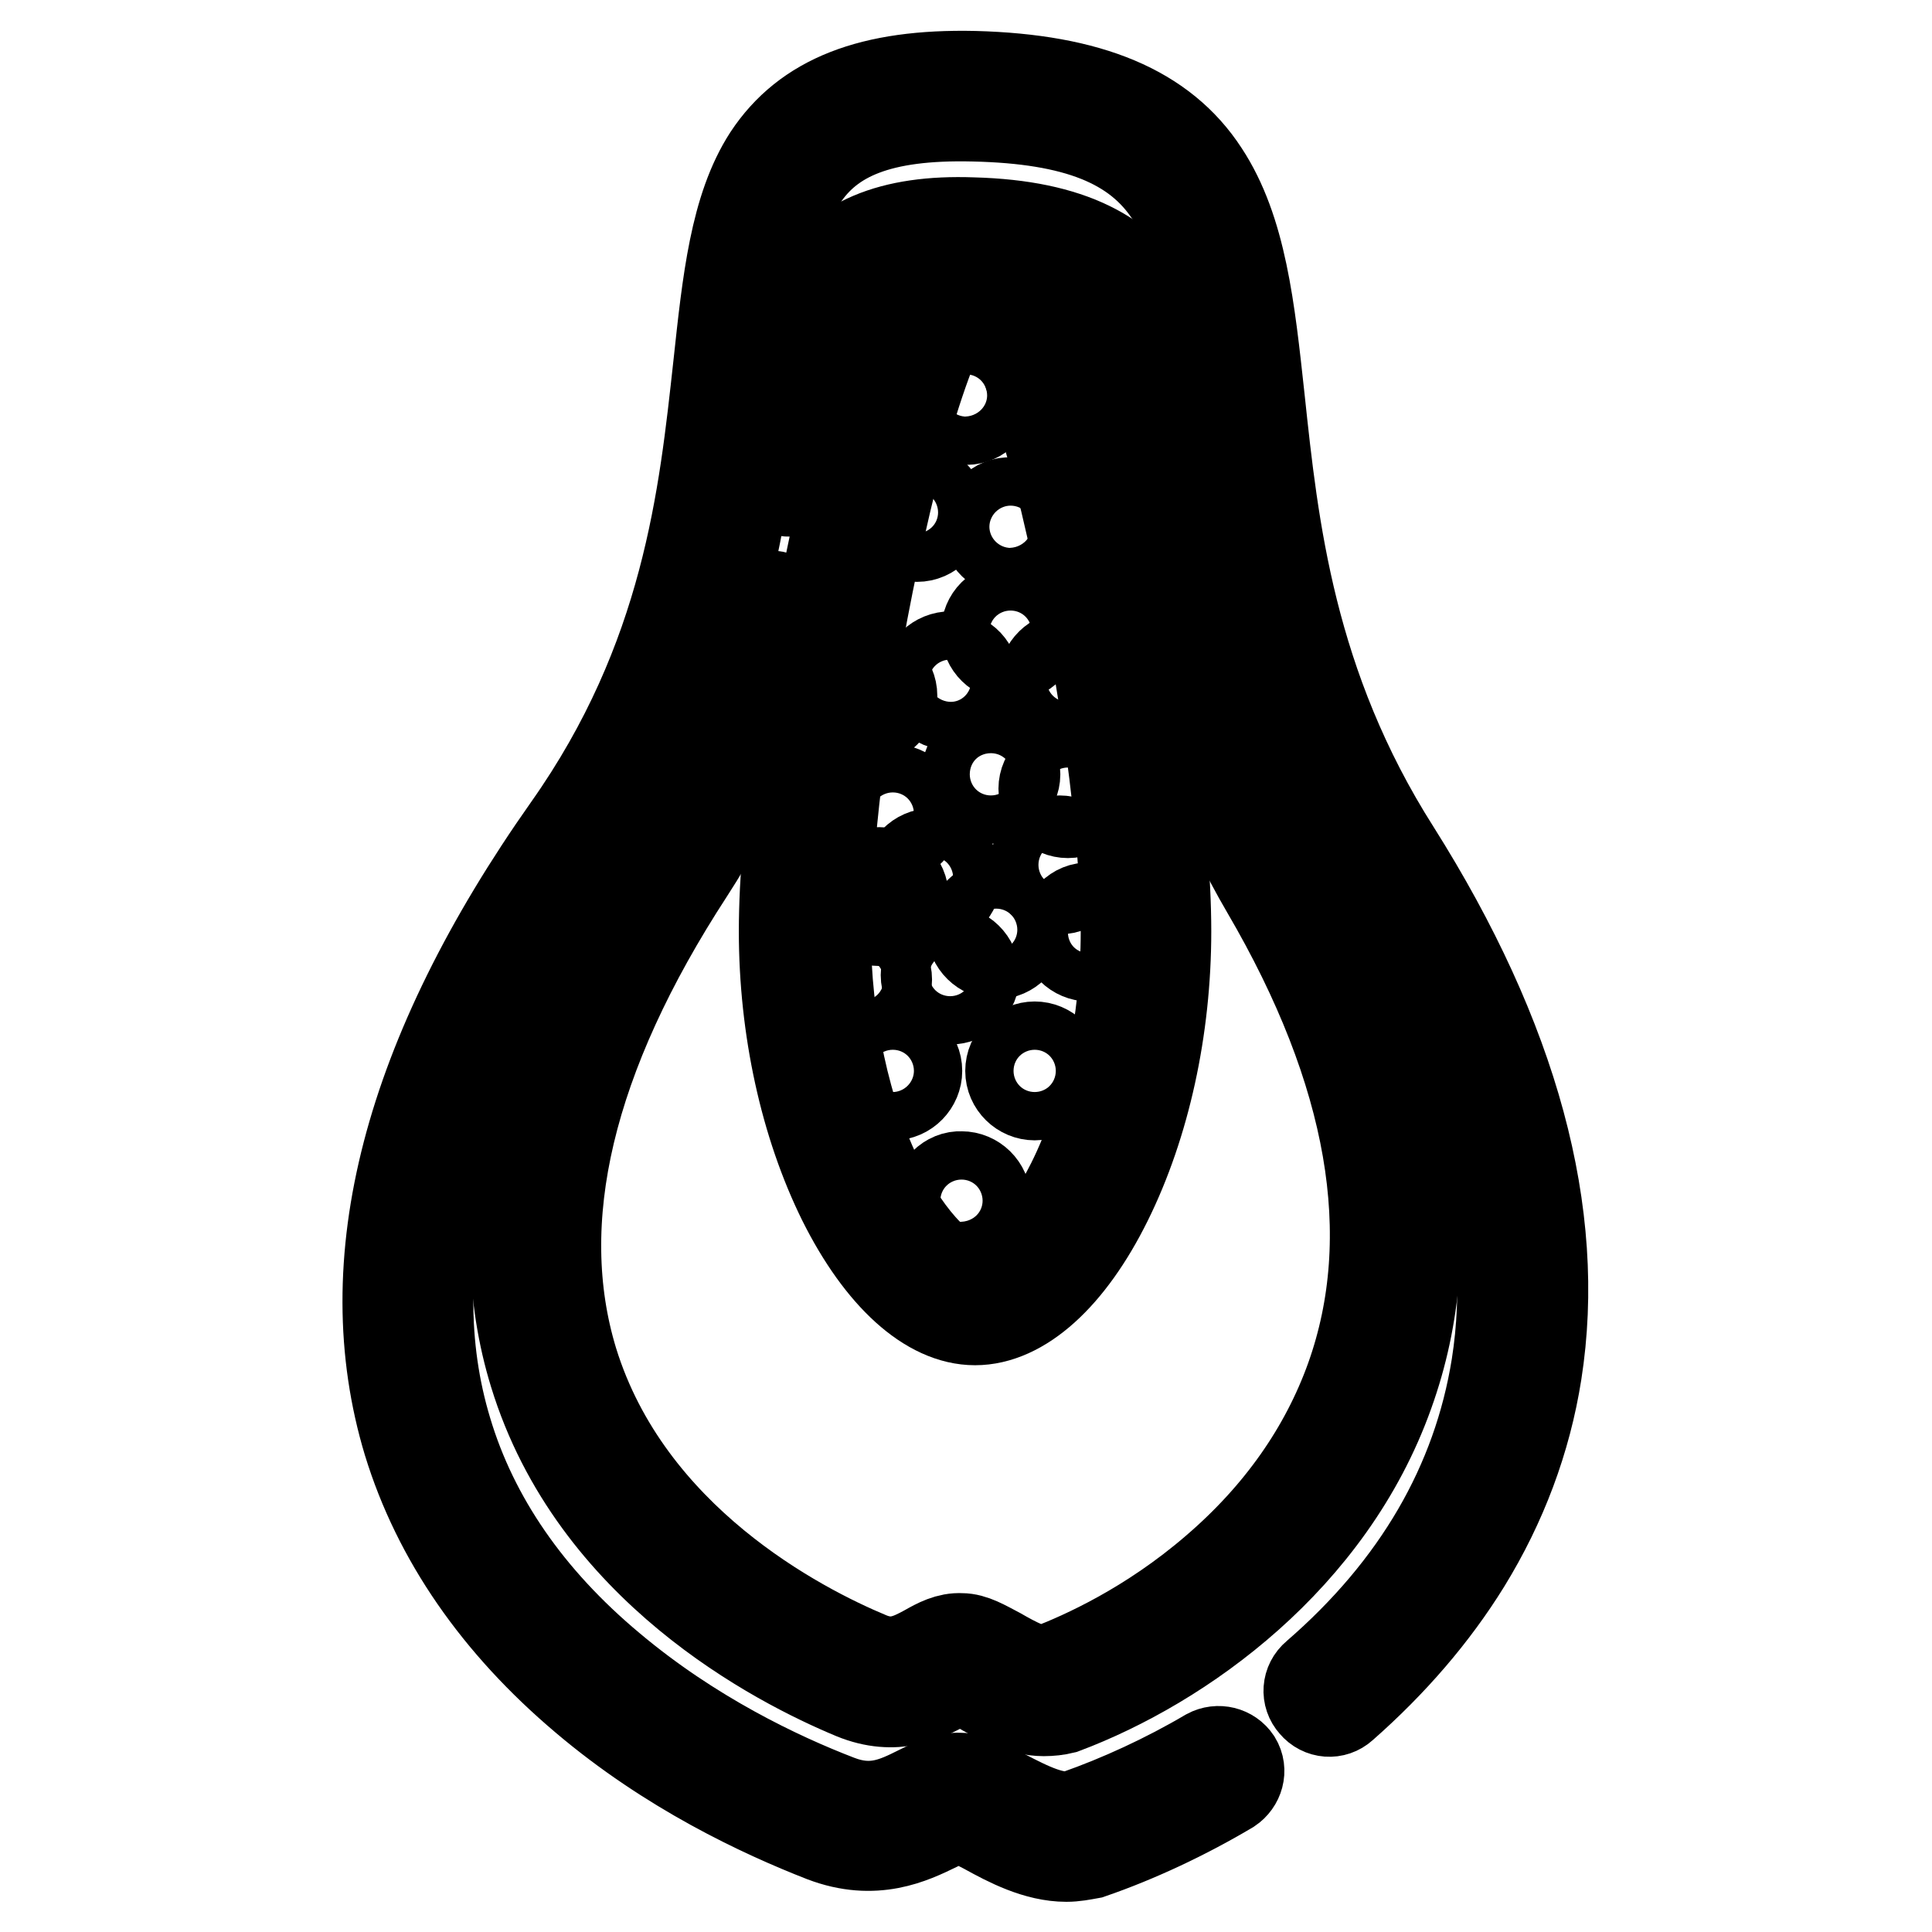
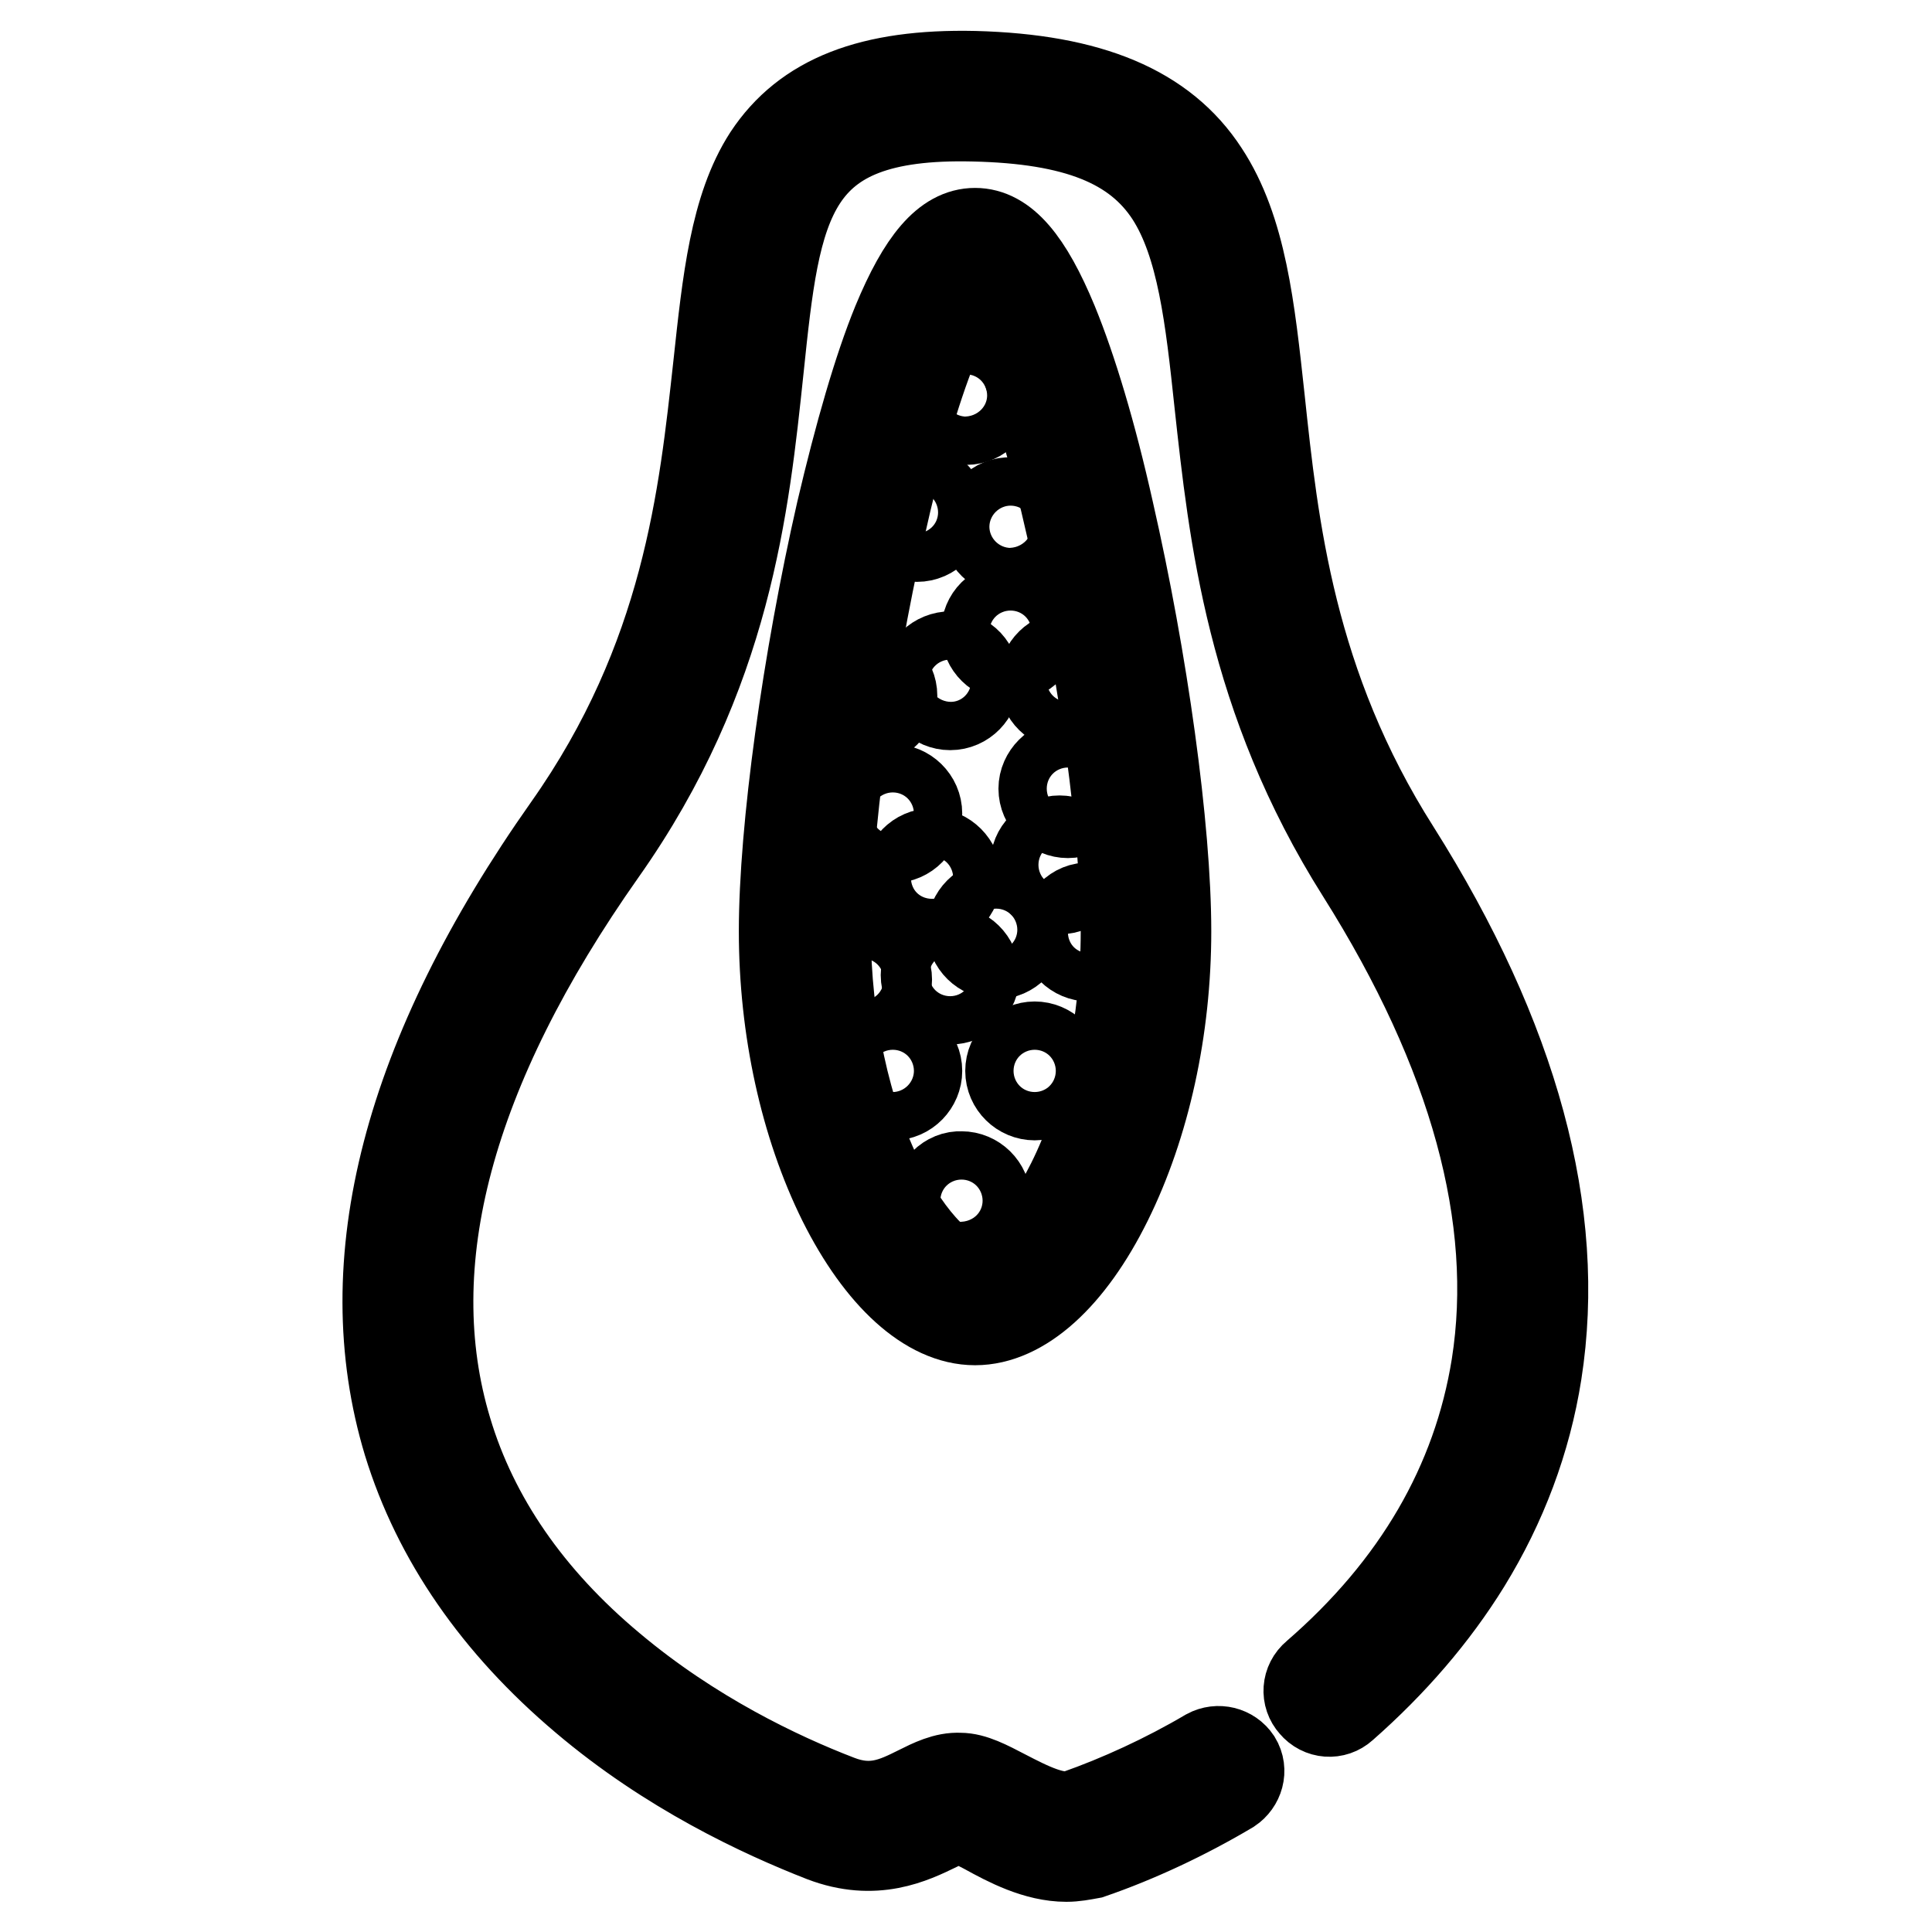
<svg xmlns="http://www.w3.org/2000/svg" version="1.1" x="0px" y="0px" viewBox="0 0 256 256" enable-background="new 0 0 256 256" xml:space="preserve">
  <g>
    <path stroke-width="12" fill-opacity="0" stroke="#000000" d="M141.3,246c-3.9,0-7.7-2-10.6-3.6c-1.2-0.6-2.9-1.6-3.5-1.6c-0.6,0-1.9,0.6-3.1,1.2c-3.3,1.6-8.2,4-15,1.4 c-8.2-3.2-20.4-8.9-31.6-18.4c-11.6-9.8-19.5-21.2-23.4-33.9c-7.2-23.8-0.1-51.2,21.2-81.4c15.8-22.4,18-44,19.9-61.3 c1.2-11.1,2.2-20.8,6.6-27.6c5-7.6,13.6-11,27.3-10.7c15.3,0.4,25,4.5,30.4,12.8c5,7.6,6.1,18,7.4,30c1.8,16.9,4,37.9,18,59.9 c15.7,24.9,22,48.1,18.7,69.1c-1.4,8.9-4.6,17.4-9.4,25.2c-4.2,6.8-9.7,13.2-16.3,19c-1.1,1-2.8,0.9-3.8-0.3 c-1-1.1-0.9-2.8,0.3-3.8c13.4-11.6,21.4-25.4,23.9-41c3.1-19.6-2.9-41.6-17.9-65.4c-14.6-23.1-16.9-44.8-18.8-62.2 c-1.2-11.3-2.3-21.1-6.5-27.6c-4.5-6.9-12.5-10.1-26.1-10.4c-24.9-0.6-26.2,11.5-28.5,33.5c-1.9,18-4.2,40.4-20.8,63.9 c-20.3,28.8-27.2,54.6-20.5,76.8c3.5,11.7,10.8,22.3,21.7,31.4c10.7,9,22.3,14.5,30.1,17.5c4.6,1.8,7.7,0.3,10.7-1.2 c1.8-0.9,3.6-1.8,5.5-1.7c1.7,0,3.6,1,5.9,2.2c3.1,1.6,6.9,3.6,9.6,2.7c5.7-2,11.8-4.8,17.4-8.1c1.3-0.7,2.9-0.3,3.7,0.9 c0.8,1.3,0.3,2.9-0.9,3.7c-5.9,3.5-12.3,6.5-18.4,8.6C143.4,245.8,142.4,246,141.3,246L141.3,246z" />
-     <path stroke-width="12" fill-opacity="0" stroke="#000000" d="M138.3,226.7c-3.1,0-6.2-1.7-8.6-3.1c-0.8-0.5-1.9-1.1-2.4-1.2c-0.4,0.1-1.3,0.6-2,0.9 c-2.6,1.4-6.6,3.5-12.2,1.2c-10.1-4.2-34.4-16.7-42.3-42.5c-6.2-20.2-0.9-43.6,16-69.4c6.1-9.4,10.3-19.7,12.6-31.5 c0.3-1.4,1.7-2.4,3.2-2.1c1.4,0.3,2.4,1.7,2.1,3.2c-2.5,12.5-6.9,23.3-13.4,33.3c-15.9,24.4-21.1,46.2-15.4,64.9 c7.3,23.6,29.9,35.3,39.3,39.2c3.2,1.3,5.4,0.2,7.6-1c1.4-0.8,2.9-1.6,4.6-1.5c1.5,0,3,0.9,4.9,1.9c2.1,1.2,5.1,2.9,6.8,2.2 c4.4-1.7,13.2-5.6,22-13.2c8.5-7.3,14.5-15.9,17.9-25.4c6.7-18.8,2.9-40.6-11.2-64.7c-11.3-19.3-13.1-37.4-14.5-51.9 c-2-19.8-3.1-30.7-24.6-31.2c-11.3-0.3-15,3.3-16.9,6.5c-2.8,4.7-3.6,12.2-4.4,20.9l-0.1,0.5c-0.1,1.5-1.4,2.5-2.9,2.4 c-1.5-0.1-2.5-1.4-2.4-2.9l0.1-0.5c0.9-9.3,1.7-17.4,5.1-23.1c3.9-6.5,10.8-9.5,21.7-9.1c26.2,0.7,27.8,16.3,29.7,36.1 c1.4,14,3.1,31.5,13.8,49.8c15,25.6,18.9,48.9,11.6,69.2c-7.8,21.9-27.4,35.9-43.1,41.8C140.1,226.6,139.2,226.7,138.3,226.7 L138.3,226.7z" />
    <path stroke-width="12" fill-opacity="0" stroke="#000000" d="M129.2,174.9c-6.1,0-12.5-5.8-17.5-15.8c-5-10.1-7.8-22.8-7.8-35.7c0-13.5,3.1-35.9,7.6-55.6 c2.4-10.2,4.9-18.9,7.4-25c3.4-8.2,6.6-11.9,10.3-11.9c3.7,0,6.9,3.7,10.3,11.9c2.5,6.1,5.1,14.7,7.4,25c4.5,19.7,7.6,42,7.6,55.6 c0,12.9-2.8,25.6-7.8,35.7C141.7,169.2,135.3,174.9,129.2,174.9z M129.2,36.4c-0.2,0.1-2.4,1.1-5.6,9.4c-2.4,6-4.8,14.3-7,24.2 c-4.3,19.1-7.2,40.6-7.2,53.5c0,11.9,2.6,24.1,7.2,33.3c3.9,7.8,8.8,12.8,12.7,12.8s8.8-5,12.7-12.8c4.6-9.2,7.2-21.4,7.2-33.3 c0-12.9-2.9-34.4-7.2-53.5c-2.2-9.8-4.7-18.2-7-24.2C131.6,37.5,129.4,36.5,129.2,36.4z" />
    <path stroke-width="12" fill-opacity="0" stroke="#000000" d="M130.7,69.8c0,1.8,1.5,3.2,3.2,3.2c1.8,0,3.2-1.4,3.2-3.2c0-1.8-1.4-3.2-3.2-3.2 C132.1,66.5,130.7,68,130.7,69.8z" />
    <path stroke-width="12" fill-opacity="0" stroke="#000000" d="M118.3,67.9c0,1.8,1.5,3.2,3.2,3.2c1.8,0,3.2-1.5,3.2-3.2c0-1.8-1.5-3.2-3.2-3.2 C119.8,64.6,118.3,66.1,118.3,67.9z" />
    <path stroke-width="12" fill-opacity="0" stroke="#000000" d="M124.8,52.4c0,1.8,1.5,3.2,3.2,3.2c1.8,0,3.2-1.5,3.2-3.2l0,0c0-1.8-1.4-3.2-3.2-3.2 C126.2,49.1,124.8,50.6,124.8,52.4z" />
    <path stroke-width="12" fill-opacity="0" stroke="#000000" d="M130.7,83.7c0,1.8,1.5,3.2,3.2,3.2c1.8,0,3.2-1.5,3.2-3.2c0-1.8-1.4-3.2-3.2-3.2 C132.1,80.5,130.7,81.9,130.7,83.7z" />
-     <path stroke-width="12" fill-opacity="0" stroke="#000000" d="M113.3,118.8c0,1.8,1.5,3.2,3.2,3.2c1.8,0,3.2-1.5,3.2-3.2c0-1.8-1.5-3.2-3.2-3.2 C114.7,115.6,113.3,117,113.3,118.8z" />
    <path stroke-width="12" fill-opacity="0" stroke="#000000" d="M111.1,129.8c0,1.8,1.5,3.2,3.2,3.2c1.8,0,3.2-1.5,3.2-3.2c0-1.8-1.5-3.2-3.2-3.2 C112.5,126.6,111.1,128.1,111.1,129.8z" />
    <path stroke-width="12" fill-opacity="0" stroke="#000000" d="M115.1,107.8c0,1.8,1.5,3.2,3.2,3.2c1.8,0,3.2-1.5,3.2-3.2c0-1.8-1.5-3.2-3.2-3.2 C116.5,104.5,115.1,106,115.1,107.8L115.1,107.8z" />
    <path stroke-width="12" fill-opacity="0" stroke="#000000" d="M138.3,104.5c0,1.8,1.5,3.2,3.2,3.2c1.8,0,3.2-1.5,3.2-3.2s-1.4-3.2-3.2-3.2 C139.8,101.3,138.3,102.8,138.3,104.5z" />
    <path stroke-width="12" fill-opacity="0" stroke="#000000" d="M120.3,116.3c0,1.8,1.5,3.2,3.2,3.2c1.8,0,3.2-1.5,3.2-3.2s-1.5-3.2-3.2-3.2 C121.7,113.1,120.3,114.6,120.3,116.3z" />
    <path stroke-width="12" fill-opacity="0" stroke="#000000" d="M128.8,123.2c0,1.8,1.5,3.2,3.2,3.2c1.8,0,3.2-1.5,3.2-3.2c0-1.8-1.5-3.2-3.2-3.2 C130.3,119.9,128.8,121.4,128.8,123.2z" />
    <path stroke-width="12" fill-opacity="0" stroke="#000000" d="M141.1,123.5c0,1.8,1.5,3.2,3.2,3.2c1.8,0,3.2-1.5,3.2-3.2s-1.5-3.2-3.2-3.2 C142.6,120.2,141.1,121.7,141.1,123.5z" />
    <path stroke-width="12" fill-opacity="0" stroke="#000000" d="M137.2,114.6c0,1.8,1.5,3.2,3.2,3.2c1.8,0,3.2-1.5,3.2-3.2c0-1.8-1.5-3.2-3.2-3.2 C138.6,111.4,137.2,112.8,137.2,114.6z" />
    <path stroke-width="12" fill-opacity="0" stroke="#000000" d="M122.7,129.2c0,1.8,1.5,3.2,3.2,3.2c1.8,0,3.2-1.4,3.2-3.2c0-1.8-1.5-3.2-3.2-3.2 C124.2,126,122.7,127.4,122.7,129.2z" />
    <path stroke-width="12" fill-opacity="0" stroke="#000000" d="M124.2,159.1c0,1.8,1.5,3.2,3.2,3.2c1.8,0,3.2-1.5,3.2-3.2c0-1.8-1.5-3.2-3.2-3.2 C125.7,155.8,124.2,157.3,124.2,159.1z" />
    <path stroke-width="12" fill-opacity="0" stroke="#000000" d="M115.1,141.9c0,1.8,1.5,3.2,3.2,3.2c1.8,0,3.2-1.5,3.2-3.2c0-1.8-1.5-3.2-3.2-3.2 C116.5,138.7,115.1,140.1,115.1,141.9z" />
    <path stroke-width="12" fill-opacity="0" stroke="#000000" d="M122.7,90.2c0,1.8,1.5,3.2,3.2,3.2c1.8,0,3.2-1.5,3.2-3.2S127.8,87,126,87C124.2,87,122.7,88.4,122.7,90.2 L122.7,90.2z" />
    <path stroke-width="12" fill-opacity="0" stroke="#000000" d="M133.9,141.9c0,1.8,1.5,3.2,3.2,3.2c1.8,0,3.2-1.5,3.2-3.2c0-1.8-1.5-3.2-3.2-3.2 C135.4,138.7,133.9,140.1,133.9,141.9z" />
    <path stroke-width="12" fill-opacity="0" stroke="#000000" d="M138.3,90.2c0,1.8,1.5,3.2,3.2,3.2c1.8,0,3.2-1.5,3.2-3.2s-1.4-3.2-3.2-3.2C139.8,87,138.3,88.4,138.3,90.2 L138.3,90.2z" />
-     <path stroke-width="12" fill-opacity="0" stroke="#000000" d="M128.1,102.6c0,1.8,1.5,3.2,3.2,3.2s3.2-1.5,3.2-3.2c0-1.8-1.5-3.2-3.2-3.2S128.1,100.8,128.1,102.6z" />
    <path stroke-width="12" fill-opacity="0" stroke="#000000" d="M111.8,92.2c0,1.8,1.5,3.2,3.2,3.2c1.8,0,3.2-1.5,3.2-3.2c0-1.8-1.5-3.2-3.2-3.2 C113.2,89,111.8,90.4,111.8,92.2z" />
  </g>
</svg>